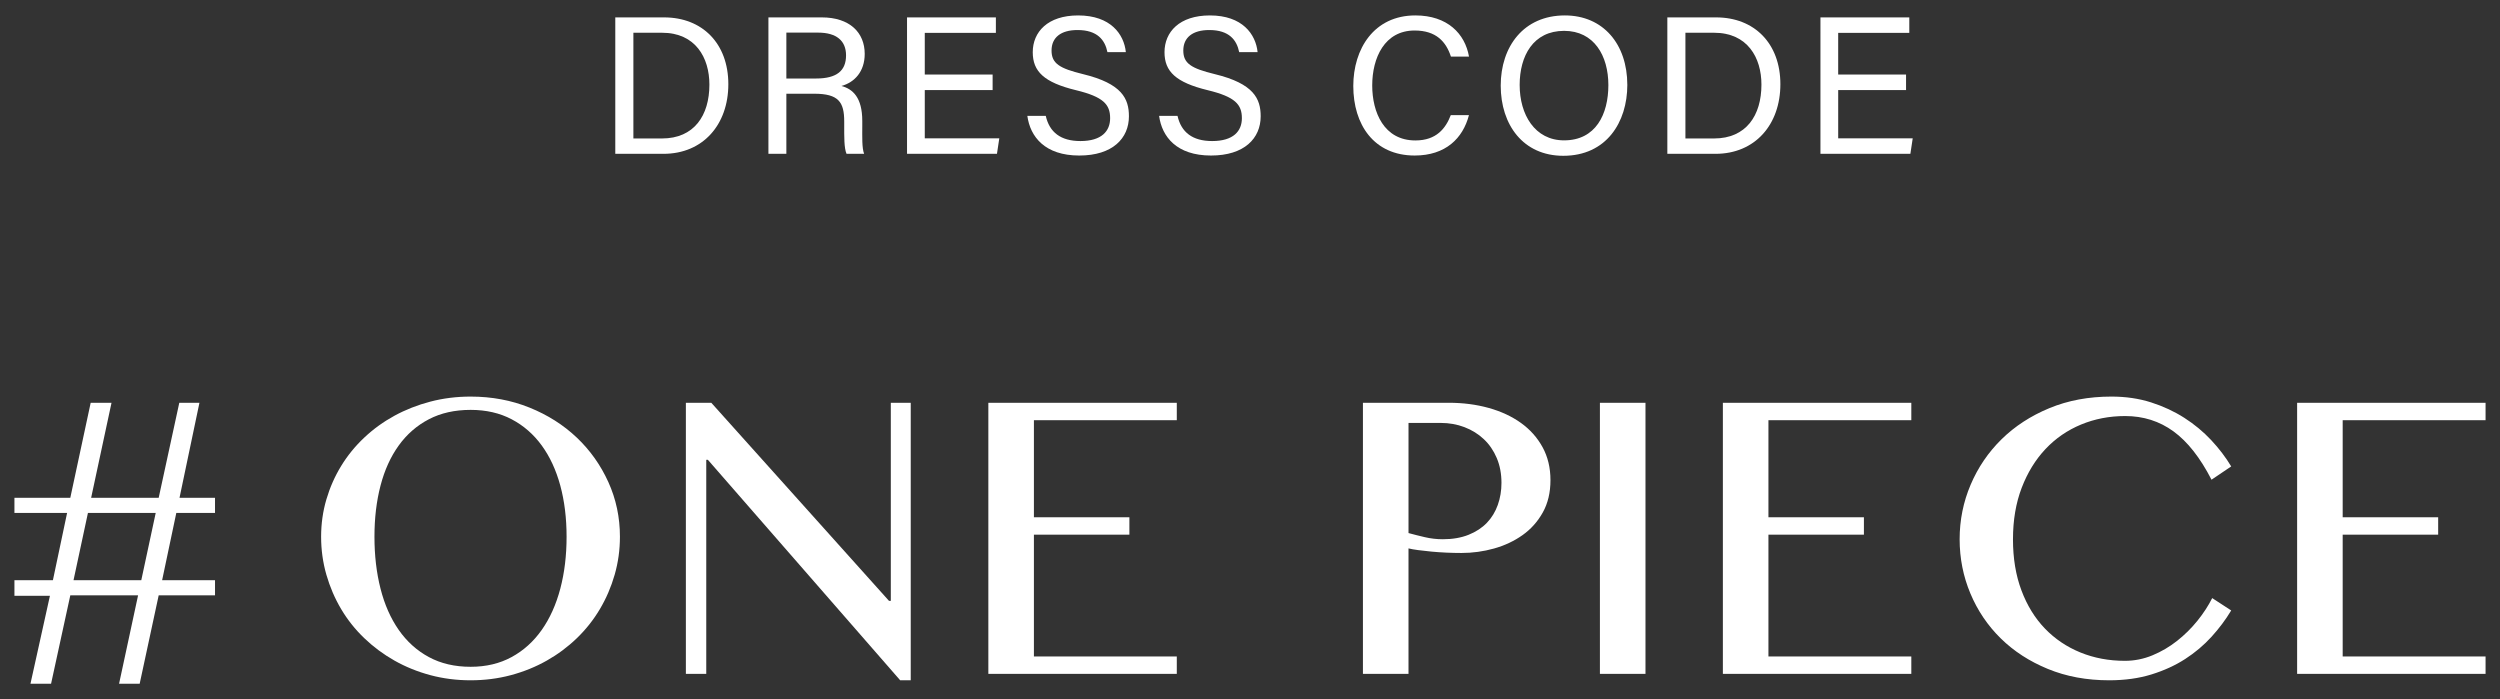
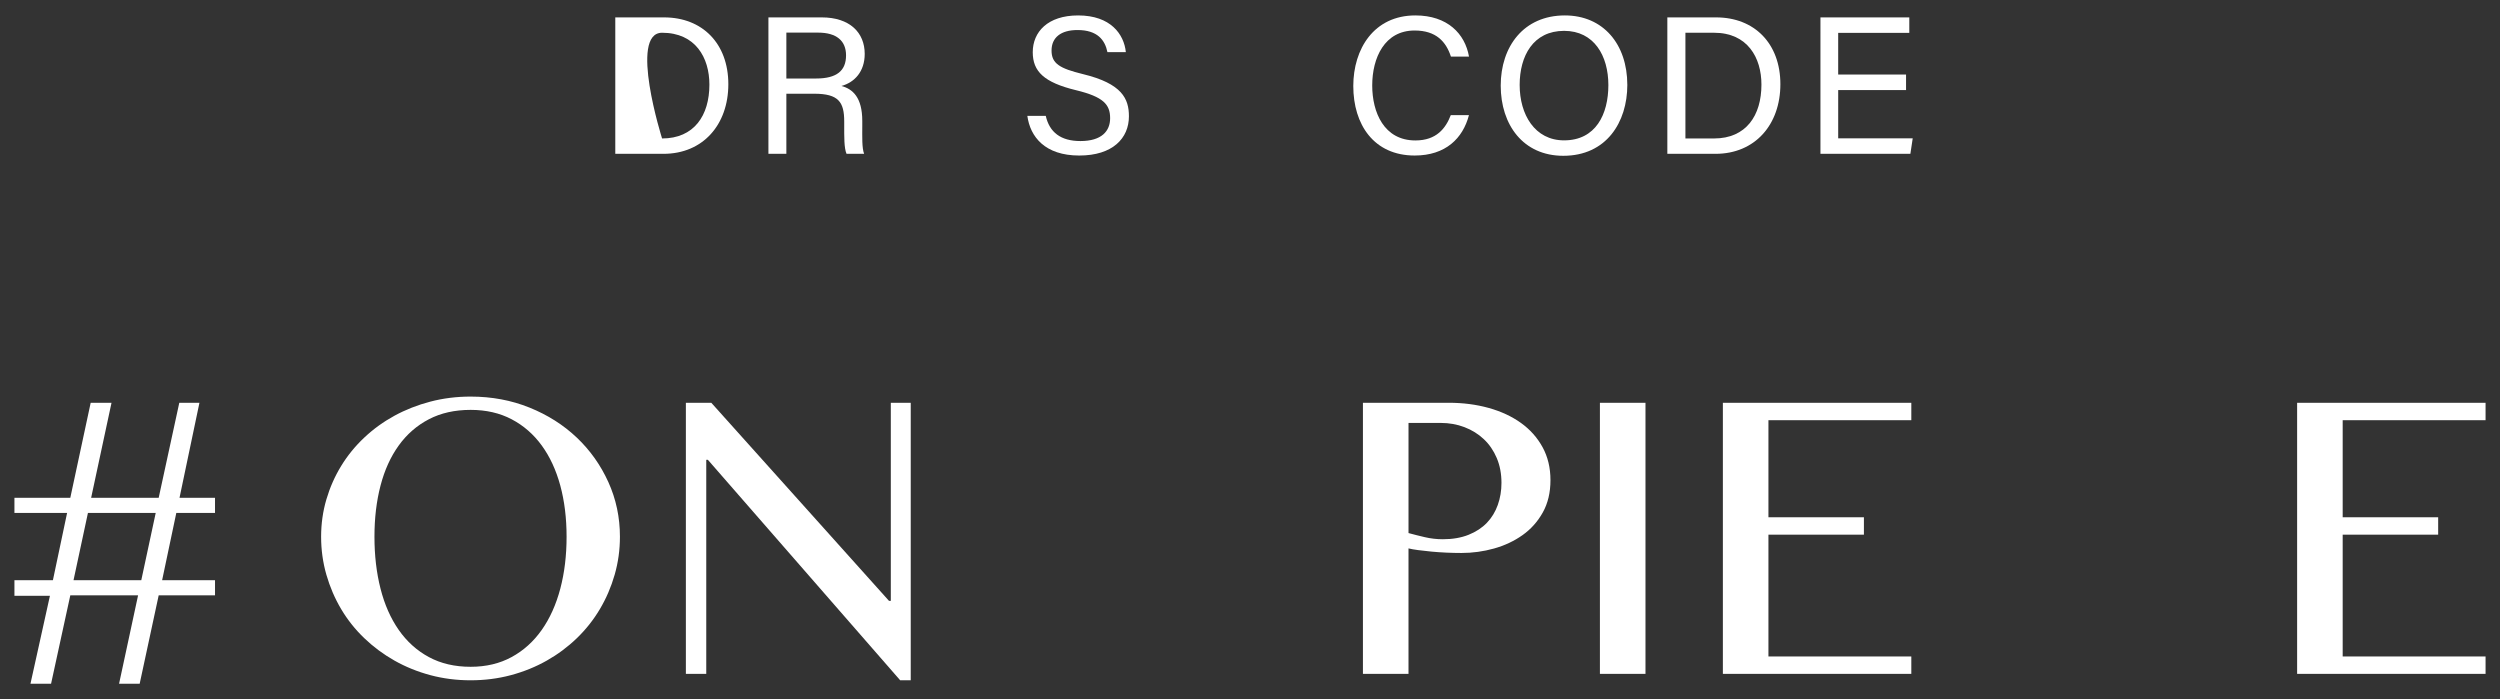
<svg xmlns="http://www.w3.org/2000/svg" id="_レイヤー_1" version="1.1" viewBox="0 0 334.488 93.543">
  <rect x="0" y="0" width="334.488" height="93.543" fill="#333333" stroke="none" />
  <defs>
    <style>
      .st0 {
        fill: #fff;
      }
    </style>
  </defs>
  <g>
-     <path class="st0" d="M82.324,2.327h6.523c5.131,0,8.601,3.497,8.601,8.942,0,5.4-3.383,9.313-8.683,9.313h-6.442s0-18.254-0-18.254ZM84.744,18.526h3.83c4.297,0,6.34-3.076,6.34-7.207,0-3.603-1.864-6.937-6.331-6.937h-3.839s0,14.144-0,14.144Z" />
+     <path class="st0" d="M82.324,2.327h6.523c5.131,0,8.601,3.497,8.601,8.942,0,5.4-3.383,9.313-8.683,9.313h-6.442s0-18.254-0-18.254ZM84.744,18.526h3.83c4.297,0,6.34-3.076,6.34-7.207,0-3.603-1.864-6.937-6.331-6.937s0,14.144-0,14.144Z" />
    <path class="st0" d="M105.211,12.54v8.04h-2.4V2.327h7.134c3.751,0,5.749,2.034,5.749,4.883,0,2.372-1.362,3.811-3.112,4.293,1.49.4,2.786,1.512,2.786,4.681v.783c0,1.257-.058,2.85.246,3.614h-2.354c-.332-.787-.309-2.21-.309-3.924v-.389c0-2.599-.734-3.728-4.008-3.728,0,0-3.732,0-3.732 0ZM105.211,10.504h3.97c2.79,0,4.016-1.049,4.016-3.1,0-1.94-1.265-3.04-3.743-3.04h-4.243v6.14Z" />
-     <path class="st0" d="M132.809,12.048h-9.078v6.459h9.97l-.312,2.074h-12.032V2.327h11.887v2.074h-9.514v5.574h9.078v2.074l-0-0Z" />
    <path class="st0" d="M139.917,15.499c.495,2.189,1.992,3.373,4.638,3.373,2.847,0,3.975-1.335,3.975-3.06,0-1.831-.9-2.856-4.559-3.742-4.301-1.045-5.794-2.518-5.794-5.084,0-2.711,2-4.921,6.074-4.921,4.347,0,6.137,2.513,6.382,4.911h-2.464c-.327-1.624-1.343-2.957-4.006-2.957-2.223,0-3.471,1-3.471,2.74,0,1.714,1.03,2.39,4.229,3.164,5.206,1.267,6.124,3.293,6.124,5.636,0,2.943-2.182,5.251-6.646,5.251-4.591,0-6.568-2.509-6.946-5.31,0,0,2.463,0,2.463-0Z" />
-     <path class="st0" d="M157.545,15.499c.495,2.189,1.992,3.373,4.638,3.373,2.847,0,3.975-1.335,3.975-3.06,0-1.831-.9-2.856-4.559-3.742-4.301-1.045-5.794-2.518-5.794-5.084,0-2.711,2-4.921,6.074-4.921,4.347,0,6.137,2.513,6.382,4.911h-2.464c-.327-1.624-1.343-2.957-4.006-2.957-2.223,0-3.471,1-3.471,2.74,0,1.714,1.03,2.39,4.229,3.164,5.206,1.267,6.124,3.293,6.124,5.636,0,2.943-2.182,5.251-6.646,5.251-4.591,0-6.568-2.509-6.946-5.31,0,0,2.463,0,2.463-0Z" />
    <path class="st0" d="M196.539,15.405c-.81,3.098-3.119,5.404-7.262,5.404-5.459,0-8.213-4.142-8.213-9.301,0-4.958,2.757-9.444,8.303-9.444,4.306,0,6.641,2.455,7.179,5.506h-2.42c-.654-1.988-1.97-3.488-4.857-3.488-4.026,0-5.672,3.66-5.672,7.352,0,3.583,1.563,7.357,5.777,7.357,2.815,0,4.049-1.613,4.734-3.386h2.429l-0.0 0Z" />
    <path class="st0" d="M217.728,11.351c0,5.02-2.816,9.493-8.567,9.493-5.374,0-8.372-4.153-8.372-9.39,0-5.223,3.061-9.39,8.583-9.39,5.14,0,8.355,3.86,8.355,9.287ZM203.324,11.375c0,3.945,2.02,7.404,5.944,7.404,4.238,0,5.924-3.493,5.924-7.393,0-3.933-1.913-7.258-5.919-7.258-4.137,0-5.95,3.352-5.95,7.247Z" />
    <path class="st0" d="M223.081,2.327h6.524c5.13,0,8.601,3.497,8.601,8.942,0,5.4-3.383,9.313-8.683,9.313h-6.441V2.327ZM225.501,18.526h3.831c4.296,0,6.34-3.076,6.34-7.207,0-3.603-1.863-6.937-6.331-6.937h-3.84v14.144h0Z" />
    <path class="st0" d="M255.021,12.048h-9.079v6.459h9.971l-.313,2.074h-12.032V2.327h11.887v2.074h-9.514v5.574h9.079v2.074l-0-0Z" />
  </g>
  <g>
    <path class="st0" d="M9.406,66.603l2.727-12.714h2.788l-2.727,12.714h9.038l2.757-12.714h2.696l-2.666,12.714h4.749v2.022h-5.178l-1.899,9.007h7.077v2.022h-7.537l-2.543,11.825h-2.757l2.543-11.825h-9.068l-2.573,11.825h-2.757l2.604-11.764H1.931v-2.083h5.147l1.9-9.007H1.931v-2.022h7.476ZM9.835,77.632h9.068l1.931-9.007h-9.068s-1.93,9.007-1.93,9.007Z" />
    <path class="st0" d="M62.969,91.02c-1.879,0-3.676-.23-5.392-.689-1.715-.46-3.314-1.108-4.794-1.945-1.481-.837-2.829-1.838-4.043-3.002-1.215-1.164-2.247-2.461-3.095-3.891-.847-1.429-1.506-2.961-1.976-4.595-.47-1.634-.705-3.329-.705-5.086,0-1.736.235-3.401.705-4.994.469-1.593,1.128-3.084,1.976-4.473.847-1.389,1.879-2.655,3.095-3.799,1.214-1.144,2.563-2.119,4.043-2.926,1.481-.806,3.079-1.435,4.794-1.884,1.716-.449,3.513-.674,5.392-.674,2.819,0,5.443.49,7.874,1.471s4.539,2.318,6.326,4.013c1.787,1.695,3.196,3.681,4.228,5.959,1.031,2.278,1.547,4.713,1.547,7.307,0,1.757-.235,3.452-.705,5.086-.469,1.634-1.128,3.166-1.976,4.595-.847,1.43-1.874,2.727-3.079,3.891-1.205,1.164-2.547,2.165-4.028,3.002-1.482.838-3.079,1.486-4.794,1.945-1.716.46-3.514.689-5.393.689ZM62.969,89.213c2.063,0,3.892-.434,5.484-1.302,1.593-.868,2.936-2.078,4.029-3.63,1.092-1.552,1.919-3.39,2.482-5.514.562-2.124.842-4.442.842-6.955,0-2.492-.281-4.774-.842-6.847-.563-2.073-1.389-3.86-2.482-5.361-1.093-1.501-2.436-2.67-4.029-3.508-1.592-.837-3.421-1.256-5.484-1.256-2.124,0-3.987.419-5.591,1.256-1.604.838-2.946,2.007-4.029,3.508-1.082,1.501-1.895,3.289-2.435,5.361-.542,2.073-.813,4.356-.813,6.847,0,2.512.271,4.83.813,6.955.54,2.124,1.353,3.962,2.435,5.514,1.083,1.552,2.425,2.763,4.029,3.63,1.604.868,3.467,1.302,5.591,1.302Z" />
    <path class="st0" d="M91.767,53.889h3.401l23.773,26.5h.246v-26.5h2.665v37.131h-1.41l-25.734-29.503h-.214v28.645h-2.727s0-36.273-0-36.273Z" />
-     <path class="st0" d="M157.449,53.889v2.329h-19.117v12.99h12.775v2.328h-12.775v16.298h19.117v2.328h-25.213v-36.273s25.213,0,25.213 0Z" />
    <path class="st0" d="M182.354,53.889h11.489c1.899,0,3.676.23,5.33.689,1.654.46,3.095,1.129,4.32,2.007,1.225.878,2.19,1.961,2.895,3.247.705,1.287,1.056,2.757,1.056,4.412s-.342,3.094-1.026,4.32c-.684,1.226-1.588,2.237-2.711,3.033-1.124.796-2.395,1.394-3.815,1.792-1.419.398-2.874.597-4.365.597-.633,0-1.297-.015-1.991-.046-.695-.031-1.364-.077-2.007-.138-.644-.061-1.236-.127-1.777-.199-.541-.071-.975-.148-1.301-.23v16.789h-6.097v-36.273ZM188.451,71.321c.673.184,1.404.368,2.19.551.786.184,1.588.276,2.405.276,1.307,0,2.456-.199,3.447-.597.99-.398,1.808-.935,2.451-1.608s1.128-1.47,1.455-2.39c.326-.919.49-1.9.49-2.941,0-1.226-.209-2.333-.628-3.324-.418-.99-.995-1.833-1.731-2.527-.736-.694-1.599-1.23-2.588-1.608-.991-.378-2.048-.567-3.171-.567h-4.319v14.736l0.0 0Z" />
    <path class="st0" d="M214.061,53.889h6.097v36.273h-6.097s0-36.273,0-36.273Z" />
    <path class="st0" d="M255.725,53.889v2.329h-19.117v12.99h12.775v2.328h-12.775v16.298h19.117v2.328h-25.213v-36.273s25.213,0,25.213 0Z" />
-     <path class="st0" d="M269.326,72.148c0,2.553.378,4.836,1.134,6.847.755,2.012,1.801,3.712,3.14,5.101,1.337,1.389,2.92,2.456,4.748,3.201,1.828.746,3.815,1.118,5.959,1.118,1.267,0,2.492-.245,3.677-.735s2.283-1.134,3.293-1.93c1.011-.797,1.92-1.695,2.727-2.696.806-1.001,1.465-2.011,1.977-3.033l2.542,1.654c-.735,1.226-1.614,2.4-2.634,3.523-1.022,1.124-2.196,2.114-3.523,2.972-1.328.858-2.834,1.547-4.519,2.068-1.686.521-3.569.781-5.653.781-3.002,0-5.734-.506-8.194-1.517-2.461-1.011-4.565-2.374-6.311-4.09s-3.1-3.717-4.06-6.005c-.96-2.287-1.44-4.707-1.44-7.261,0-2.553.49-4.983,1.47-7.291.981-2.308,2.359-4.335,4.136-6.082,1.777-1.746,3.911-3.135,6.403-4.166,2.492-1.031,5.259-1.547,8.302-1.547,1.92,0,3.692.261,5.316.781,1.623.521,3.104,1.21,4.442,2.068,1.337.858,2.532,1.849,3.584,2.972,1.051,1.124,1.946,2.298,2.681,3.523l-2.634,1.777c-1.511-2.941-3.207-5.096-5.086-6.464-1.879-1.368-4.034-2.053-6.465-2.053-2.104,0-4.069.378-5.897,1.134-1.828.756-3.416,1.849-4.764,3.278-1.348,1.43-2.41,3.161-3.187,5.193-.776,2.032-1.164,4.325-1.164,6.878l-0.0 0Z" />
    <path class="st0" d="M332.557,53.889v2.329h-19.117v12.99h12.775v2.328h-12.775v16.298h19.117v2.328h-25.213v-36.273s25.213,0,25.213 0Z" />
  </g>
</svg>